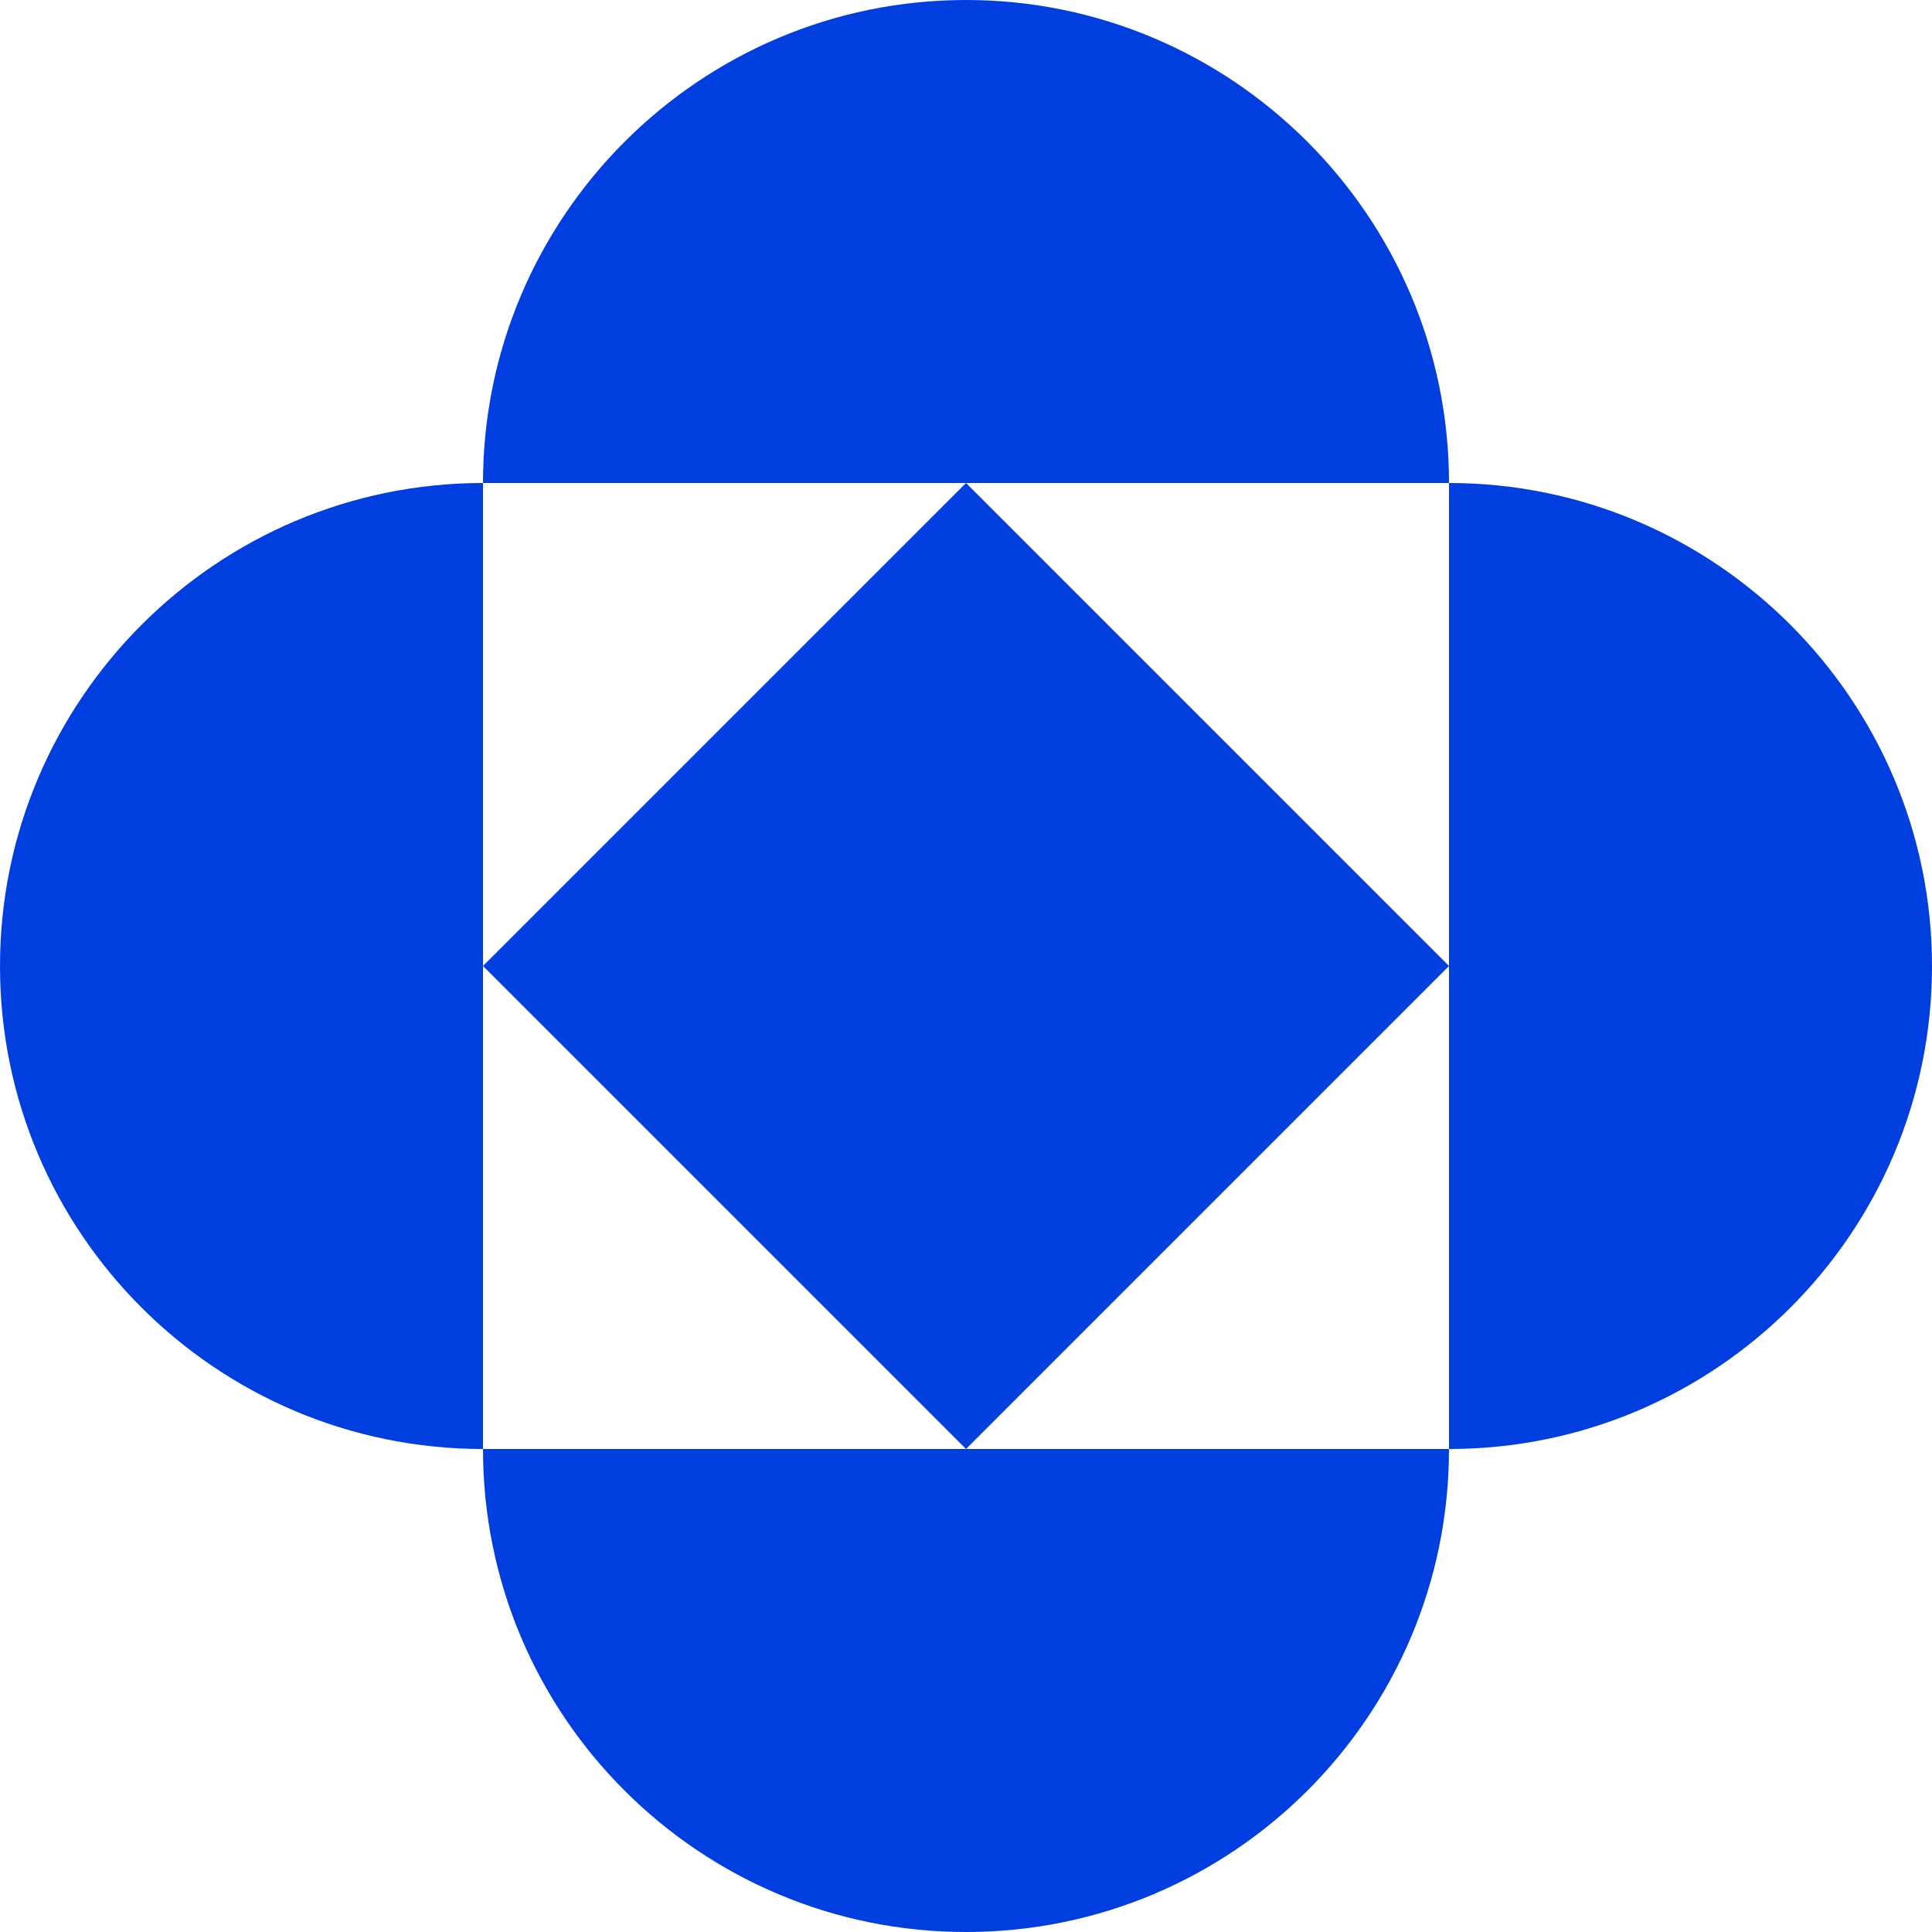
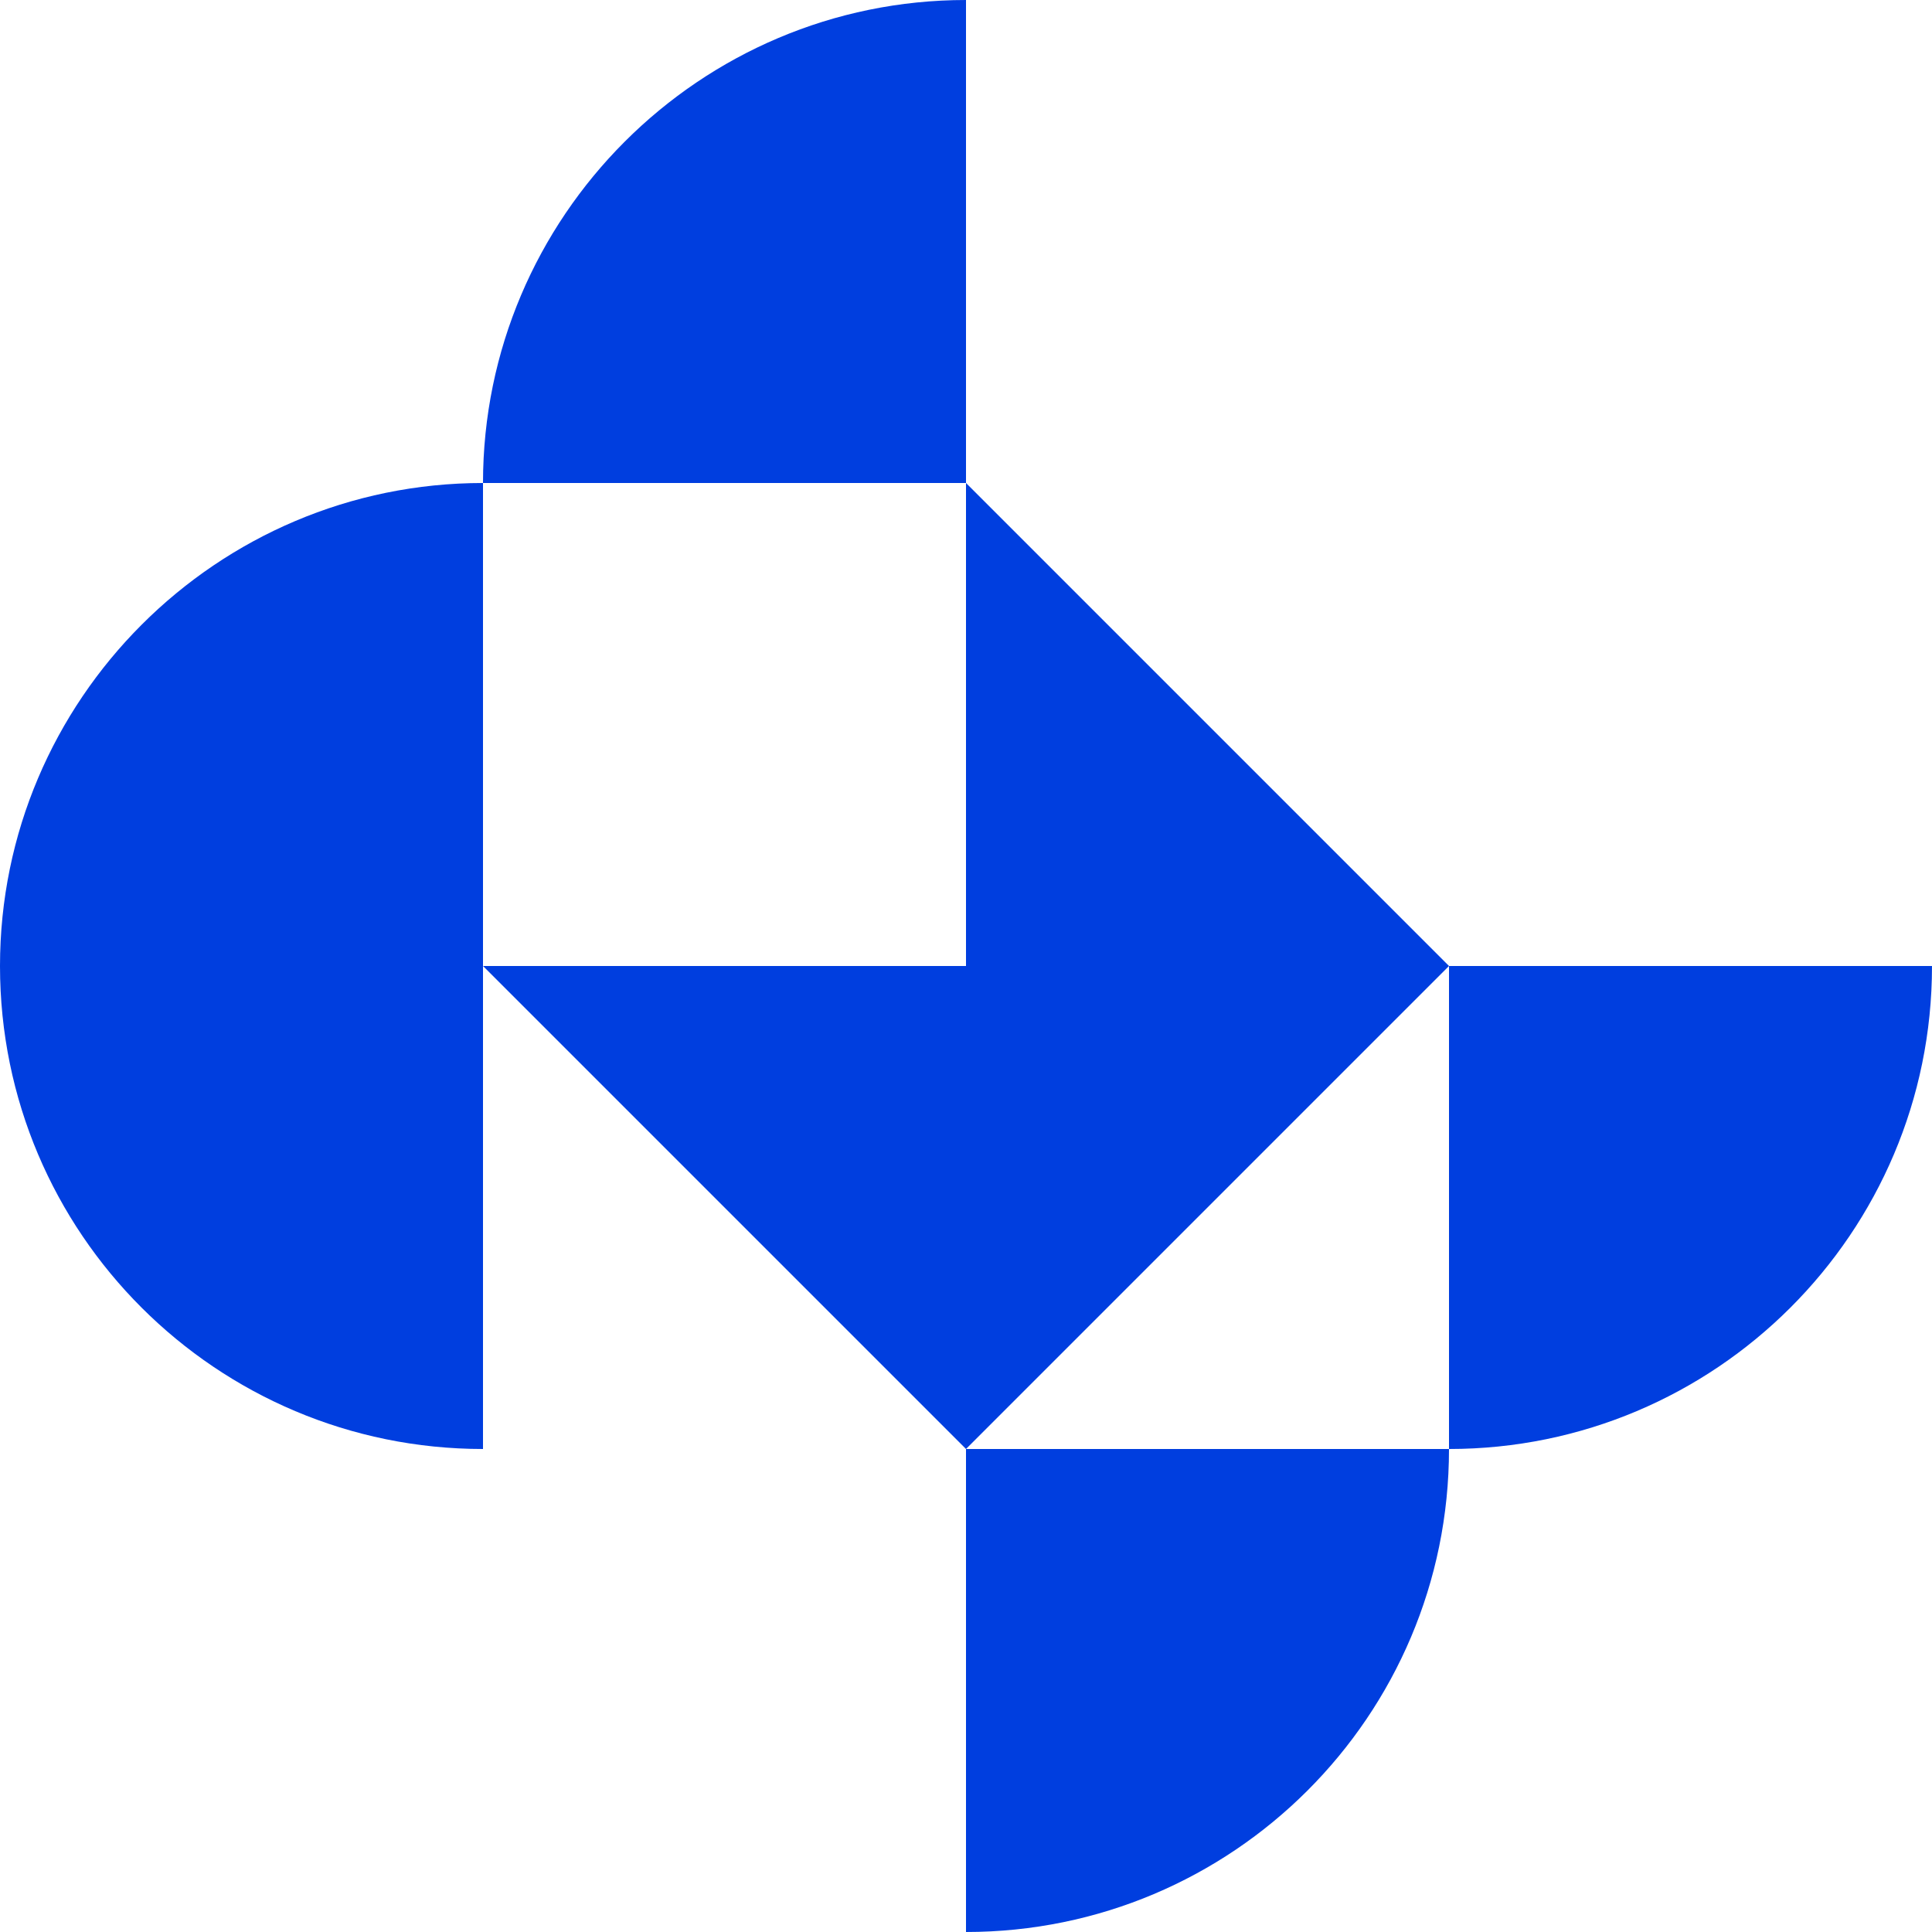
<svg xmlns="http://www.w3.org/2000/svg" width="180" height="180" viewBox="0 0 180 180" fill="none">
  <path d="M45 45H90V0C65.2 0 45 20.2 45 45Z" fill="#003EDF" />
-   <path d="M90 45V90H45L90 45Z" fill="#003EDF" />
-   <path d="M135 45H90V0C114.8 0 135 20.2 135 45Z" fill="#003EDF" />
  <path d="M90 45V90H135L90 45Z" fill="#003EDF" />
  <path d="M135 135H90V180C114.8 180 135 159.9 135 135Z" fill="#003EDF" />
  <path d="M90 135V90H135L90 135Z" fill="#003EDF" />
-   <path d="M45 135H90V180C65.2 180 45 159.9 45 135Z" fill="#003EDF" />
  <path d="M45 135V90H0C0 114.9 20.2 135 45 135Z" fill="#003EDF" />
  <path d="M45 45V90H0C0 65.2 20.2 45 45 45Z" fill="#003EDF" />
-   <path d="M135 45V90H180C180 65.2 159.8 45 135 45Z" fill="#003EDF" />
  <path d="M135 135V90H180C180 114.9 159.8 135 135 135Z" fill="#003EDF" />
  <path d="M90 135V90H45L90 135Z" fill="#003EDF" />
</svg>